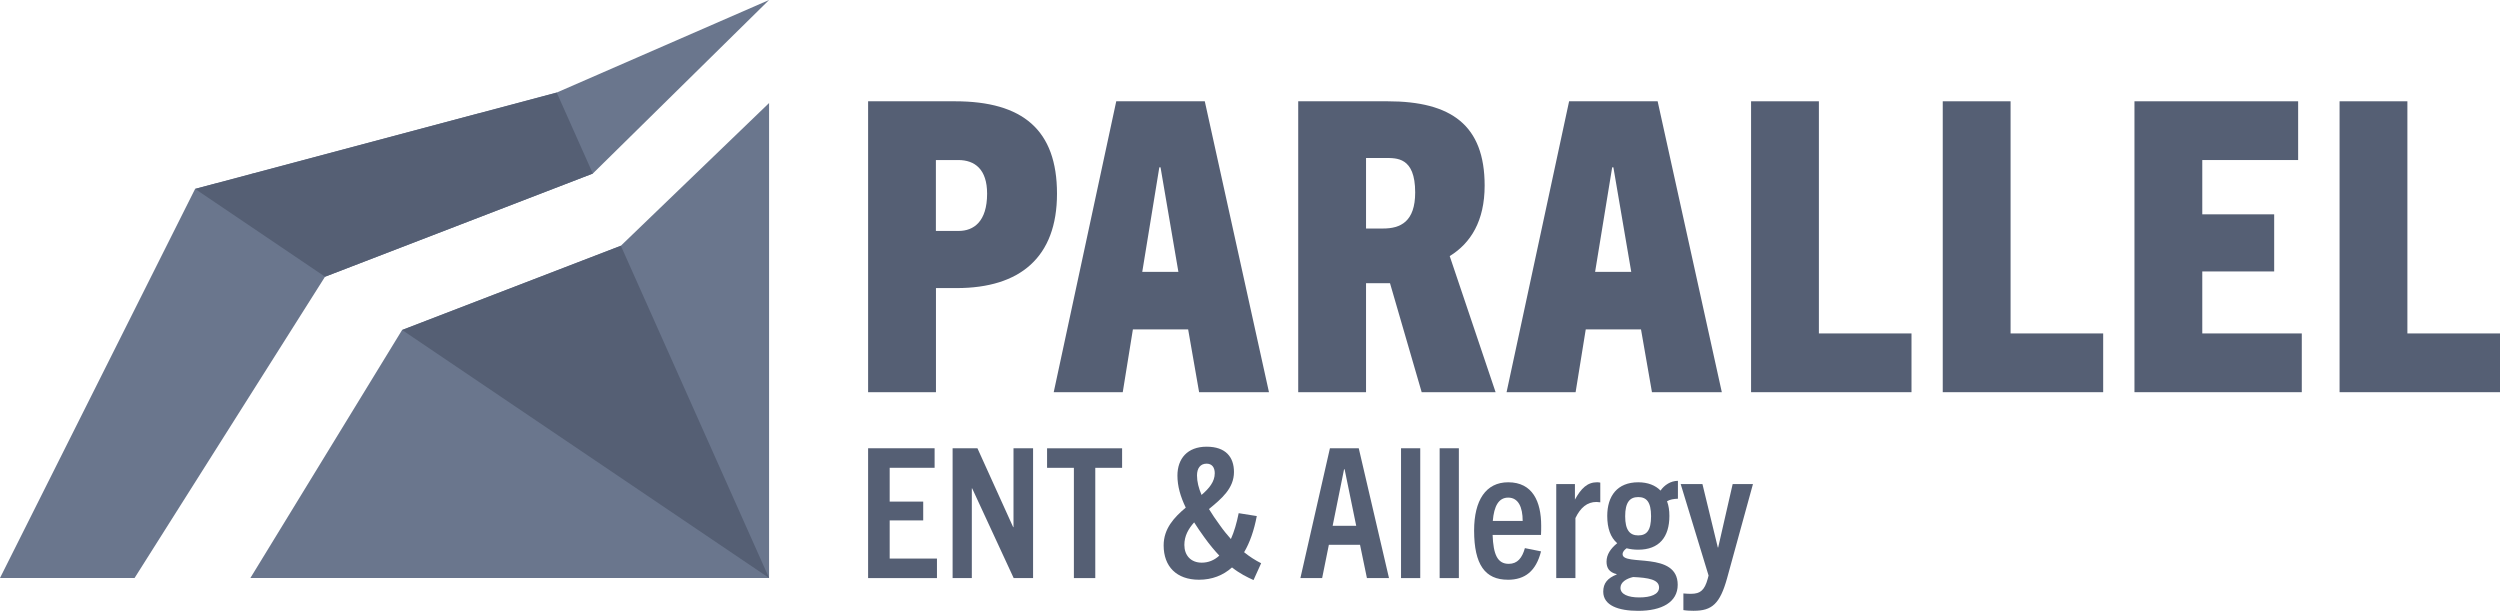
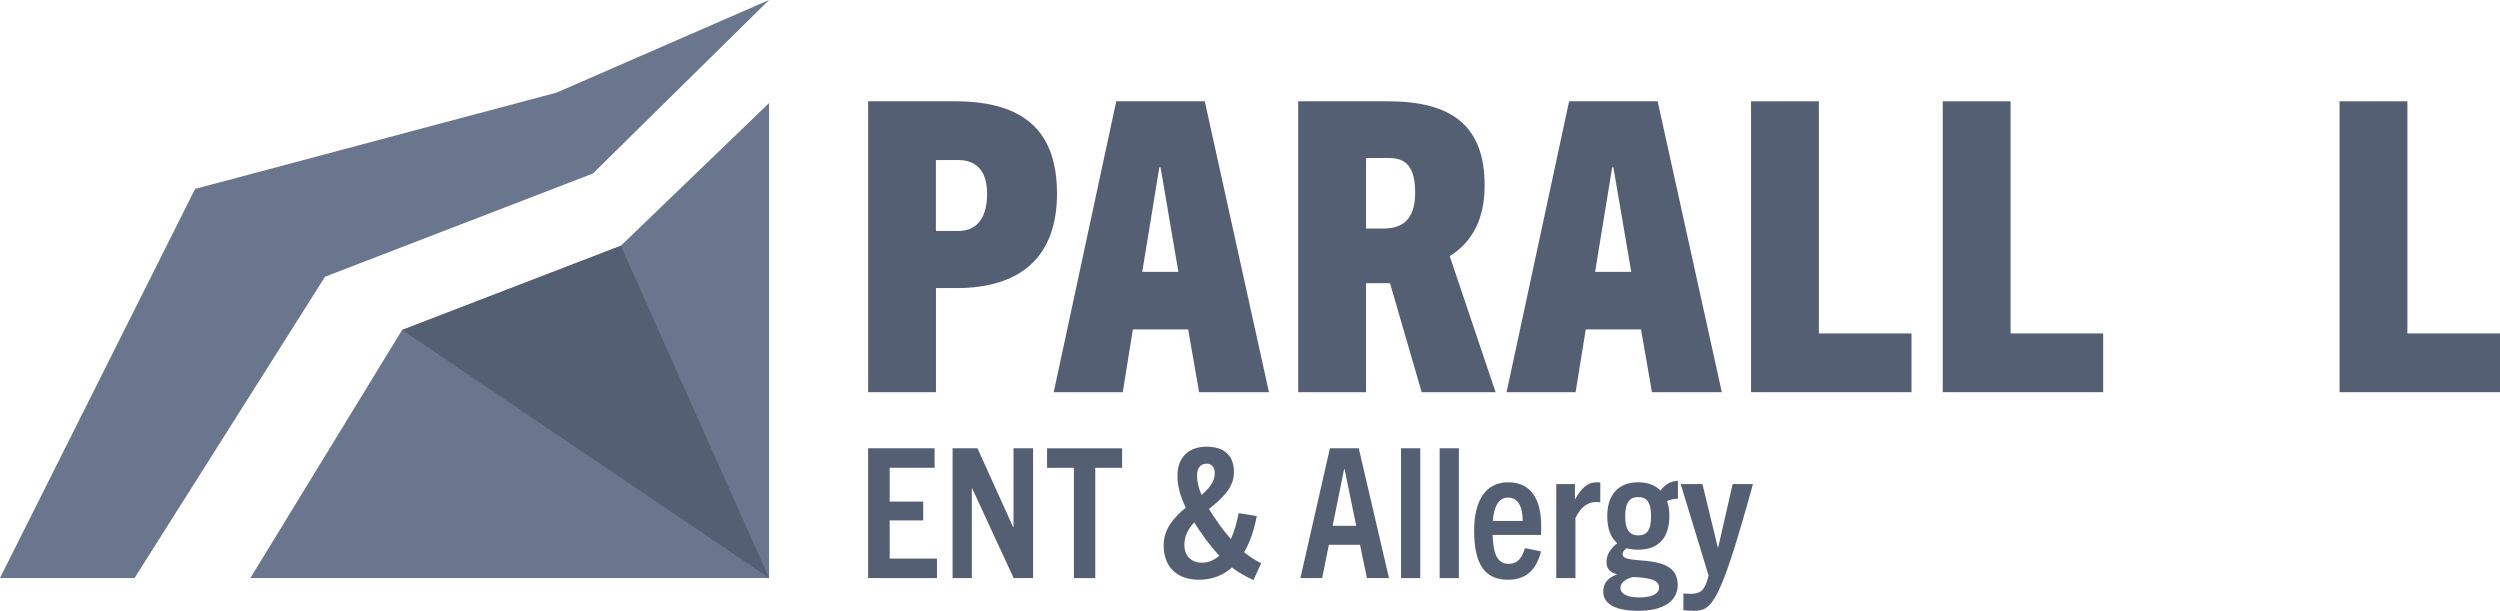
<svg xmlns="http://www.w3.org/2000/svg" width="528" height="129" viewBox="0 0 528 129" fill="none">
  <g clip-path="url(#clip0_4516_25166)">
    <path d="M183.344 82.83V21.392H201.703C216.027 21.392 223.238 27.464 223.238 40.903C223.238 54.342 215.431 60.843 202.05 60.843H197.675V82.837H183.351L183.344 82.83ZM202.472 48.774C205.648 48.774 208.477 46.802 208.477 40.903C208.477 35.771 205.904 33.8 202.382 33.8H197.66V48.774H202.465H202.472Z" fill="#555F74" />
    <path d="M253.252 82.83L250.936 69.564H239.267L237.125 82.83H222.545L235.752 21.392H254.451L268.006 82.83H253.252ZM241.244 57.419H248.877L245.106 35.343H244.849L241.244 57.419Z" fill="#555F74" />
    <path d="M300.259 82.83L293.569 59.812H288.507V82.83H274.184V21.392H293.056C306.52 21.392 313.557 26.441 313.557 39.195C313.557 46.637 310.638 51.347 306.18 54.086L315.873 82.837H300.259V82.83ZM292.113 48.262C295.801 48.262 298.886 46.81 298.886 40.647C298.886 33.115 294.942 33.371 292.452 33.371H288.507V48.262H292.113Z" fill="#555F74" />
    <path d="M348.894 82.83L346.579 69.564H334.91L332.768 82.83H318.188L331.395 21.392H350.094L363.648 82.83H348.894ZM336.886 57.419H344.52L340.748 35.343H340.492L336.886 57.419Z" fill="#555F74" />
    <path d="M369.826 82.83V21.392H384.15V70.422H403.709V82.83H369.826Z" fill="#555F74" />
    <path d="M410.309 82.83V21.392H424.633V70.422H444.191V82.83H410.309Z" fill="#555F74" />
-     <path d="M450.799 82.83V21.392H485.367V33.8H465.122V45.267H480.306V57.329H465.122V70.422H486.137V82.83H450.791H450.799Z" fill="#555F74" />
    <path d="M494.117 82.83V21.392H508.441V70.422H528V82.83H494.117Z" fill="#555F74" />
    <path d="M183.344 122.093V94.673H197.389V98.797H187.9V105.938H194.982V109.91H187.9V117.969H197.886V122.093H183.344Z" fill="#555F74" />
    <path d="M214.09 122.093L205.325 103.153H205.249V122.093H201.191V94.673H206.434L213.977 111.325H214.052V94.673H218.185V122.093H214.09Z" fill="#555F74" />
    <path d="M226.805 122.092V98.804H221.141V94.681H236.988V98.804H231.323V122.092H226.805Z" fill="#555F74" />
    <path d="M264.755 122.514C263.337 121.867 261.843 121.137 260.199 119.843C258.321 121.521 255.99 122.439 253.229 122.439C248.485 122.439 245.762 119.647 245.762 115.185C245.762 111.634 247.979 109.271 250.431 107.209C249.284 104.839 248.673 102.627 248.673 100.452C248.673 96.863 250.778 94.342 254.836 94.342C258.894 94.342 260.614 96.555 260.614 99.685C260.614 103.161 257.974 105.336 255.334 107.51C255.982 108.579 256.752 109.722 257.627 110.911C258.396 112.017 259.196 112.973 259.965 113.846C260.651 112.318 261.187 110.49 261.609 108.383L265.433 108.992C264.86 112.01 263.978 114.568 262.756 116.63C263.94 117.585 265.132 118.345 266.354 118.955L264.747 122.506L264.755 122.514ZM257.521 117.352C256.525 116.284 255.454 115.027 254.308 113.417C253.546 112.348 252.814 111.318 252.203 110.324C250.981 111.701 250.137 113.191 250.137 115.095C250.137 117.269 251.479 118.835 253.81 118.835C255.19 118.835 256.45 118.338 257.521 117.345V117.352ZM253.765 104.53C255.371 103.153 256.556 101.739 256.556 99.948C256.556 98.691 255.945 97.924 254.836 97.924C253.531 97.924 252.807 98.88 252.807 100.407C252.807 101.746 253.154 103.078 253.765 104.53Z" fill="#555F74" />
    <path d="M288.695 122.093L287.239 115.065H280.654L279.236 122.093H274.643L280.881 94.673H286.968L293.356 122.093H288.687H288.695ZM281.454 111.054H286.432L283.981 99.105H283.868L281.454 111.054Z" fill="#555F74" />
    <path d="M295.898 122.093V94.673H299.956V122.093H295.898Z" fill="#555F74" />
    <path d="M304.053 122.093V94.673H308.111V122.093H304.053Z" fill="#555F74" />
    <path d="M318.452 122.439C313.67 122.439 311.332 119.271 311.332 112.055C311.332 105.644 313.821 101.859 318.528 101.859C323.695 101.859 325.498 105.945 325.498 111.024C325.498 111.596 325.498 112.243 325.46 112.973H315.239C315.39 117.134 316.273 119.083 318.649 119.083C320.489 119.083 321.485 117.826 322.058 115.765L325.467 116.449C324.396 120.648 322.058 122.446 318.46 122.446L318.452 122.439ZM315.277 110.023H321.59C321.59 107.089 320.67 105.095 318.528 105.095C316.537 105.095 315.541 106.848 315.277 110.023Z" fill="#555F74" />
    <path d="M328.679 122.092V102.235H332.624V105.516C333.929 103.153 335.227 101.852 337.331 101.852C337.52 101.852 337.716 101.889 337.98 101.927V106.088C337.671 106.05 337.369 106.013 337.173 106.013C335.219 106.013 333.801 107.194 332.73 109.414V122.092H328.672H328.679Z" fill="#555F74" />
    <path d="M345.99 116.096C345.07 116.096 344.27 115.983 343.539 115.795C343.078 116.133 342.694 116.517 342.694 117.051C342.694 119.647 354.332 116.329 354.332 123.507C354.332 127.172 350.998 129.008 345.99 129.008C341.856 129.008 338.605 127.902 338.605 124.959C338.605 123.169 339.526 122.093 341.442 121.333V121.257C339.835 120.874 339.299 119.918 339.299 118.624C339.299 117.134 340.144 115.87 341.555 114.726C340.137 113.507 339.45 111.558 339.45 108.962C339.45 104.726 341.592 101.859 345.997 101.859C348.026 101.859 349.633 102.506 350.704 103.612C351.511 102.431 352.884 101.551 354.378 101.551V105.328C353.457 105.366 352.733 105.479 352.077 105.862C352.424 106.773 352.575 107.811 352.575 108.955C352.575 113.462 350.395 116.096 345.99 116.096ZM344.919 121.867C343.463 122.206 342.241 122.973 342.241 124.154C342.241 125.494 343.81 126.178 346.224 126.178C348.637 126.178 350.395 125.531 350.395 124.079C350.395 122.394 348.14 122.017 344.919 121.867ZM345.99 104.982C344.187 104.982 343.237 106.126 343.237 109.03C343.237 111.935 344.195 113.078 345.99 113.078C347.785 113.078 348.705 112.047 348.705 109.03C348.705 106.013 347.747 104.982 345.99 104.982Z" fill="#555F74" />
-     <path d="M357.788 129C357.026 129 356.181 128.963 355.532 128.85V125.336C356.256 125.411 356.754 125.411 357.177 125.411C359.13 125.411 360.013 124.606 360.661 122.281L360.85 121.551L354.959 102.228H359.553L362.804 115.629H362.879L365.941 102.228H370.226L364.75 122.16C363.256 127.503 361.574 128.993 357.78 128.993L357.788 129Z" fill="#555F74" />
+     <path d="M357.788 129C357.026 129 356.181 128.963 355.532 128.85V125.336C356.256 125.411 356.754 125.411 357.177 125.411C359.13 125.411 360.013 124.606 360.661 122.281L360.85 121.551L354.959 102.228H359.553L362.804 115.629H362.879L365.941 102.228H370.226C363.256 127.503 361.574 128.993 357.78 128.993L357.788 129Z" fill="#555F74" />
    <path d="M162.428 0L117.578 19.549L41.207 39.895L0 122.07H28.422L68.647 58.443L125.204 36.652L162.428 0Z" fill="#6A768D" />
-     <path d="M41.207 39.895L68.648 58.443L125.204 36.652L117.578 19.549L41.207 39.895Z" fill="#555F74" />
    <path d="M84.925 69.692L52.883 122.07H162.428V21.761L131.125 51.904L84.925 69.692Z" fill="#6A768D" />
    <path d="M84.925 69.692L162.428 122.07L131.125 51.904L84.925 69.692Z" fill="#555F74" />
  </g>
  <defs>
    <clipPath id="clip0_4516_25166">
      <rect width="528" height="129" fill="white" />
    </clipPath>
  </defs>
</svg>